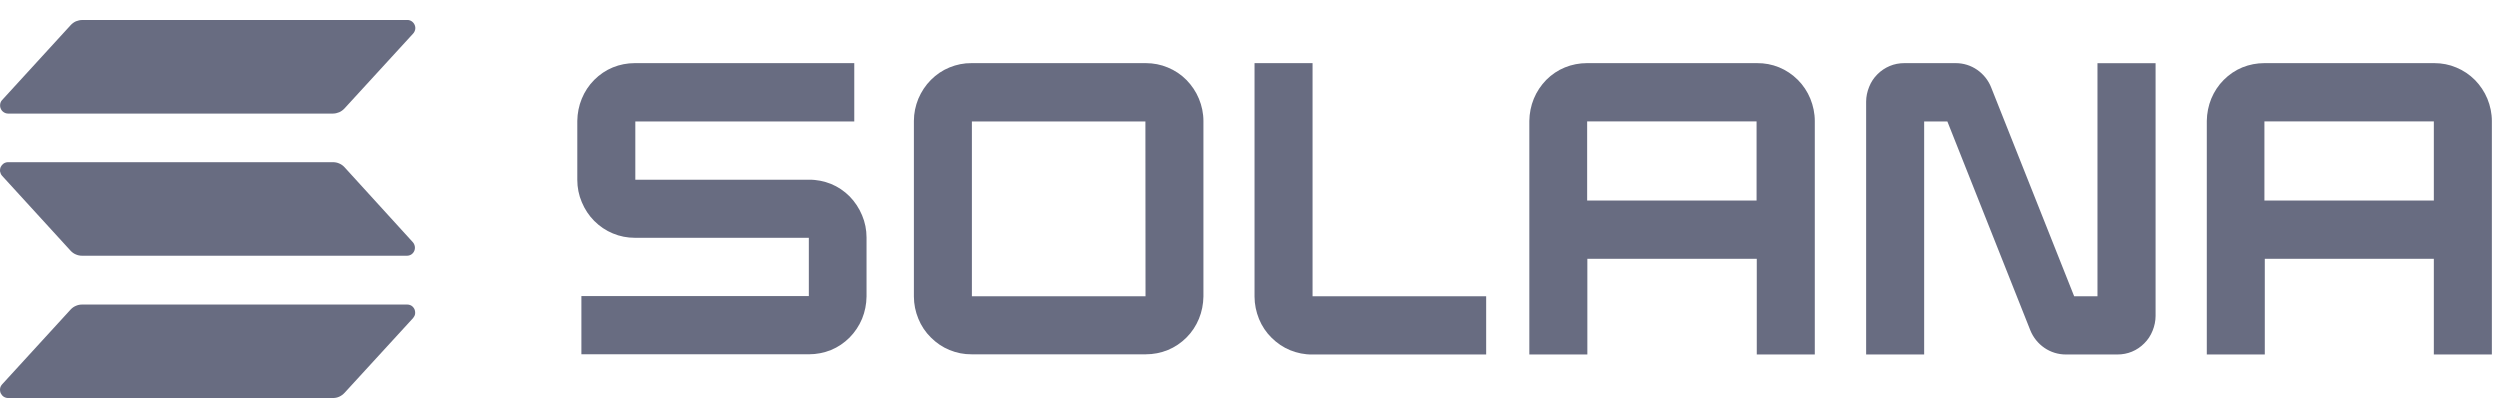
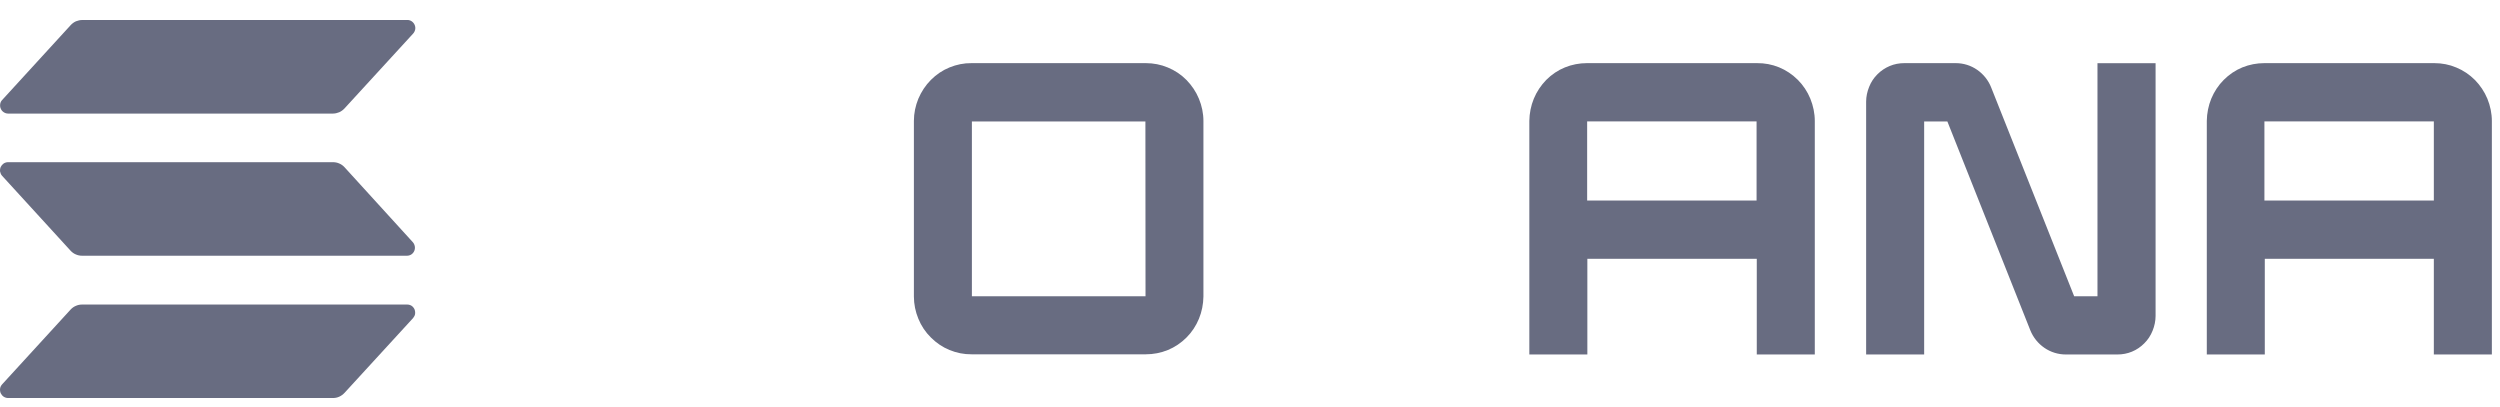
<svg xmlns="http://www.w3.org/2000/svg" width="86" height="14" viewBox="0 0 86 14" fill="none">
  <g id="Solana" clip-path="url(#clip0_8146_103791)">
    <g id="Layer_x0020_1">
      <path id="Vector" d="M14.211 10.941L11.852 13.514C11.8 13.569 11.739 13.615 11.67 13.646C11.601 13.678 11.526 13.692 11.454 13.692H0.277C0.222 13.692 0.171 13.674 0.126 13.646C0.081 13.615 0.047 13.573 0.023 13.524C0.003 13.475 -0.004 13.419 0.003 13.367C0.009 13.315 0.037 13.262 0.071 13.224L2.427 10.651C2.478 10.595 2.54 10.55 2.608 10.522C2.677 10.49 2.752 10.476 2.828 10.476H14.005C14.06 10.476 14.111 10.49 14.156 10.518C14.2 10.546 14.238 10.592 14.259 10.64C14.279 10.689 14.286 10.745 14.279 10.801C14.272 10.85 14.245 10.899 14.211 10.941ZM11.852 5.753C11.8 5.697 11.739 5.652 11.67 5.624C11.601 5.593 11.526 5.579 11.454 5.579H0.277C0.222 5.579 0.171 5.596 0.126 5.624C0.081 5.656 0.047 5.697 0.023 5.746C0.003 5.795 -0.004 5.851 0.003 5.903C0.013 5.956 0.037 6.008 0.071 6.046L2.427 8.623C2.478 8.679 2.54 8.724 2.608 8.752C2.677 8.783 2.752 8.797 2.824 8.797H14.001C14.056 8.797 14.108 8.78 14.152 8.752C14.197 8.721 14.231 8.679 14.252 8.63C14.272 8.581 14.279 8.525 14.269 8.473C14.259 8.42 14.235 8.368 14.2 8.33L11.852 5.753ZM0.277 3.907H11.454C11.529 3.907 11.601 3.889 11.67 3.861C11.739 3.83 11.8 3.784 11.852 3.729L14.211 1.156C14.248 1.117 14.272 1.065 14.283 1.013C14.293 0.96 14.286 0.904 14.262 0.852C14.241 0.803 14.204 0.761 14.159 0.73C14.115 0.702 14.06 0.684 14.008 0.688H2.831C2.756 0.688 2.684 0.705 2.612 0.733C2.543 0.765 2.481 0.81 2.43 0.866L0.075 3.439C0.037 3.477 0.013 3.53 0.006 3.582C-0.001 3.634 0.003 3.69 0.027 3.739C0.047 3.788 0.081 3.83 0.129 3.861C0.171 3.889 0.222 3.907 0.277 3.907Z" fill="#686C81" />
-       <path id="Vector_2" d="M27.834 6.183H21.855V4.179H29.387V2.172H21.834C21.577 2.172 21.32 2.221 21.083 2.318C20.843 2.416 20.627 2.563 20.442 2.748C20.257 2.933 20.113 3.153 20.014 3.394C19.914 3.635 19.863 3.896 19.859 4.158V6.19C19.859 6.452 19.911 6.714 20.014 6.954C20.113 7.195 20.261 7.419 20.442 7.6C20.627 7.785 20.843 7.932 21.083 8.03C21.323 8.131 21.577 8.18 21.838 8.18H27.824V10.184H20V12.187H27.831C28.088 12.187 28.345 12.138 28.585 12.041C28.825 11.943 29.041 11.796 29.226 11.611C29.408 11.426 29.555 11.206 29.655 10.966C29.754 10.725 29.806 10.463 29.809 10.201V8.169C29.809 7.907 29.758 7.646 29.655 7.405C29.555 7.164 29.408 6.94 29.226 6.755C29.041 6.57 28.825 6.424 28.585 6.326C28.349 6.232 28.091 6.179 27.834 6.183Z" fill="#686C81" />
      <path id="Vector_3" d="M39.419 2.172H33.419C33.162 2.169 32.905 2.221 32.665 2.319C32.425 2.416 32.209 2.563 32.024 2.748C31.839 2.933 31.695 3.153 31.592 3.394C31.492 3.638 31.438 3.897 31.438 4.158V10.201C31.438 10.463 31.492 10.725 31.592 10.966C31.691 11.21 31.839 11.43 32.024 11.611C32.209 11.796 32.425 11.943 32.665 12.041C32.905 12.139 33.162 12.191 33.419 12.188H39.419C39.676 12.188 39.934 12.139 40.173 12.041C40.413 11.943 40.63 11.796 40.815 11.611C41 11.426 41.144 11.207 41.243 10.966C41.343 10.725 41.394 10.463 41.398 10.201V4.162C41.398 3.9 41.343 3.638 41.243 3.397C41.144 3.156 40.996 2.937 40.815 2.752C40.633 2.567 40.413 2.42 40.173 2.322C39.934 2.221 39.676 2.172 39.419 2.172ZM39.406 10.191H33.433V4.179H39.402L39.406 10.191Z" fill="#686C81" />
      <path id="Vector_4" d="M60.44 2.172H54.588C54.331 2.172 54.073 2.221 53.833 2.319C53.593 2.416 53.377 2.563 53.192 2.748C53.011 2.933 52.863 3.153 52.764 3.394C52.664 3.635 52.613 3.897 52.609 4.158V12.194H54.605V8.903H60.433V12.194H62.429V4.162C62.429 3.897 62.374 3.638 62.275 3.394C62.175 3.15 62.028 2.93 61.843 2.745C61.657 2.56 61.438 2.413 61.198 2.315C60.958 2.217 60.701 2.169 60.44 2.172ZM60.426 6.899H54.598V4.176H60.426V6.899Z" fill="#686C81" />
      <path id="Vector_5" d="M83.745 2.172H77.892C77.635 2.172 77.378 2.221 77.138 2.318C76.898 2.416 76.682 2.563 76.497 2.748C76.312 2.933 76.168 3.153 76.068 3.394C75.969 3.635 75.918 3.896 75.914 4.158V12.194H77.909V8.902H83.724V12.194H85.72V4.162C85.72 3.9 85.665 3.638 85.566 3.397C85.466 3.156 85.319 2.936 85.137 2.751C84.952 2.566 84.736 2.42 84.496 2.322C84.259 2.221 84.002 2.172 83.745 2.172ZM83.724 6.899H77.896V4.176H83.724V6.899Z" fill="#686C81" />
      <path id="Vector_6" d="M72.15 10.191H71.351L68.498 3.013C68.402 2.765 68.231 2.552 68.015 2.402C67.799 2.252 67.542 2.172 67.281 2.172H65.508C65.337 2.172 65.166 2.203 65.008 2.27C64.85 2.336 64.703 2.434 64.583 2.556C64.459 2.678 64.363 2.825 64.298 2.989C64.233 3.149 64.195 3.324 64.195 3.498V12.194H66.191V4.179H66.99L69.842 11.36C69.942 11.608 70.11 11.817 70.329 11.967C70.549 12.117 70.802 12.194 71.066 12.194H72.839C73.01 12.194 73.182 12.163 73.339 12.097C73.501 12.03 73.644 11.932 73.764 11.81C73.888 11.688 73.984 11.541 74.049 11.377C74.114 11.217 74.152 11.042 74.152 10.868V2.175H72.153V10.191H72.15Z" fill="#686C81" />
-       <path id="Vector_7" d="M45.152 2.172H43.156V10.204C43.156 10.466 43.211 10.728 43.31 10.973C43.41 11.217 43.557 11.437 43.742 11.618C43.928 11.803 44.144 11.95 44.384 12.048C44.624 12.145 44.881 12.198 45.138 12.194H51.124V10.191H45.152V2.172Z" fill="#686C81" />
    </g>
  </g>
  <defs>
    <clipPath id="clip0_8146_103791">
      <rect width="85.714" height="13.021" fill="white" transform="translate(0 0.68)" />
    </clipPath>
  </defs>
</svg>